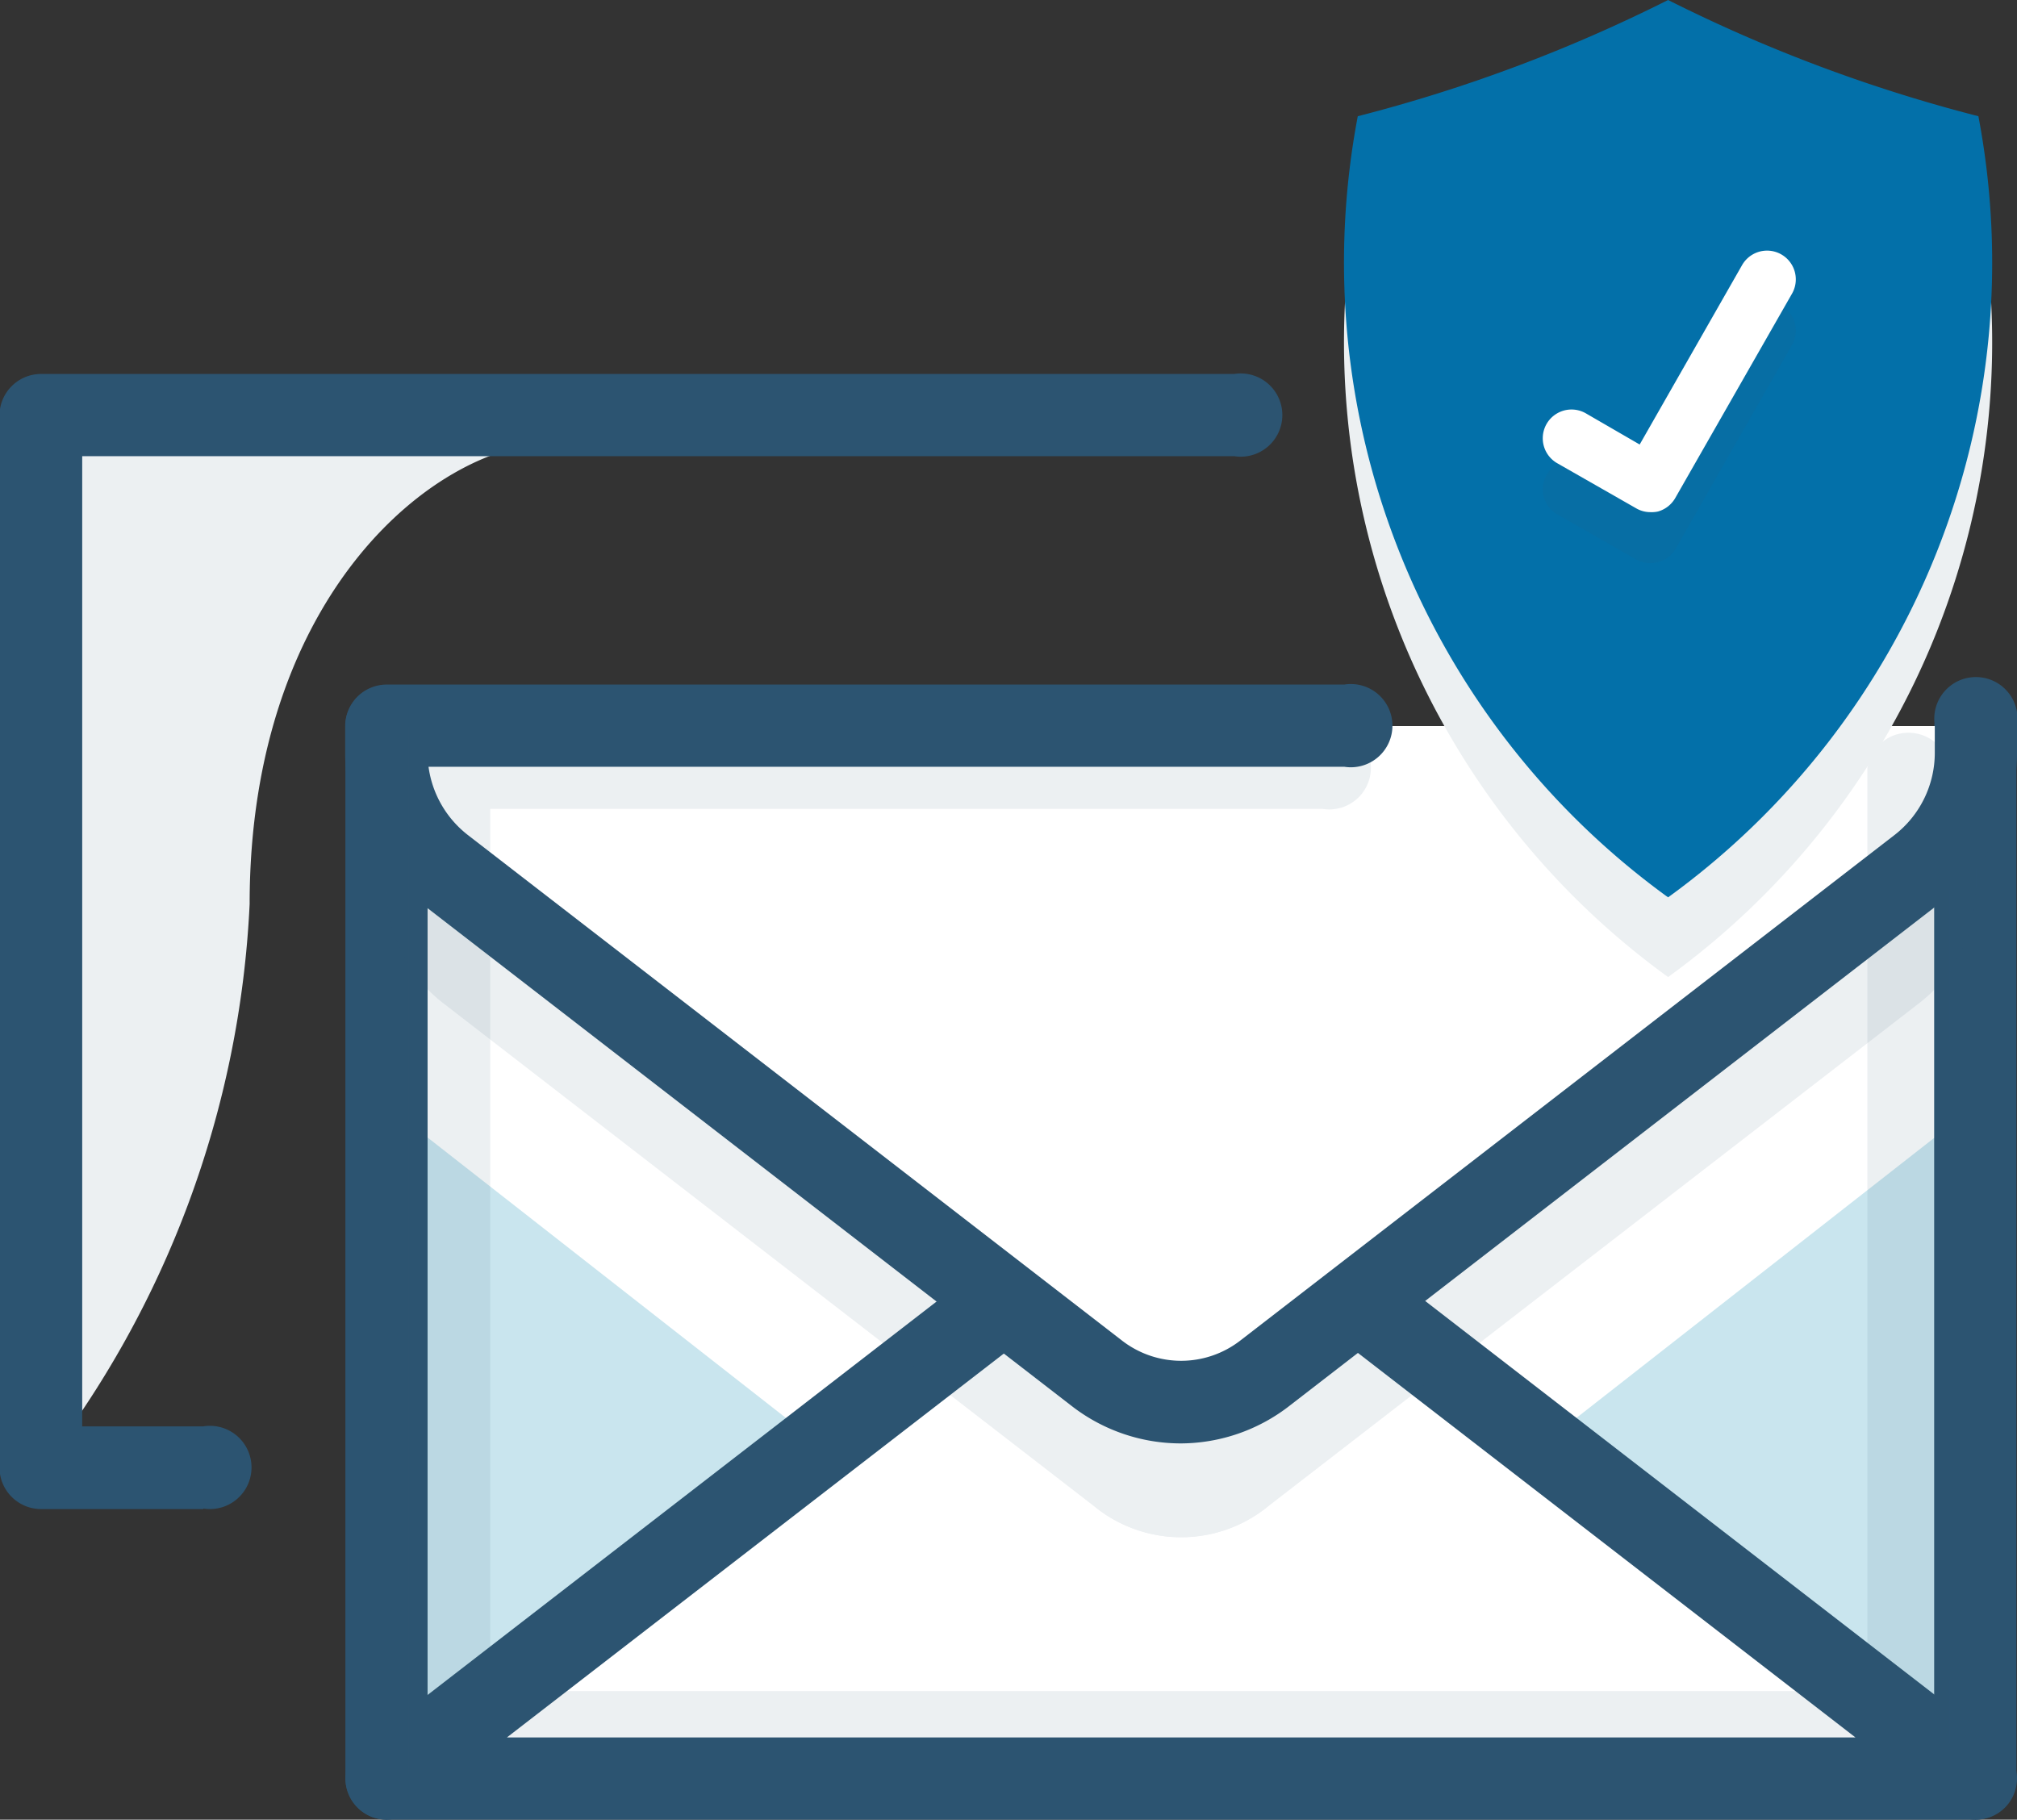
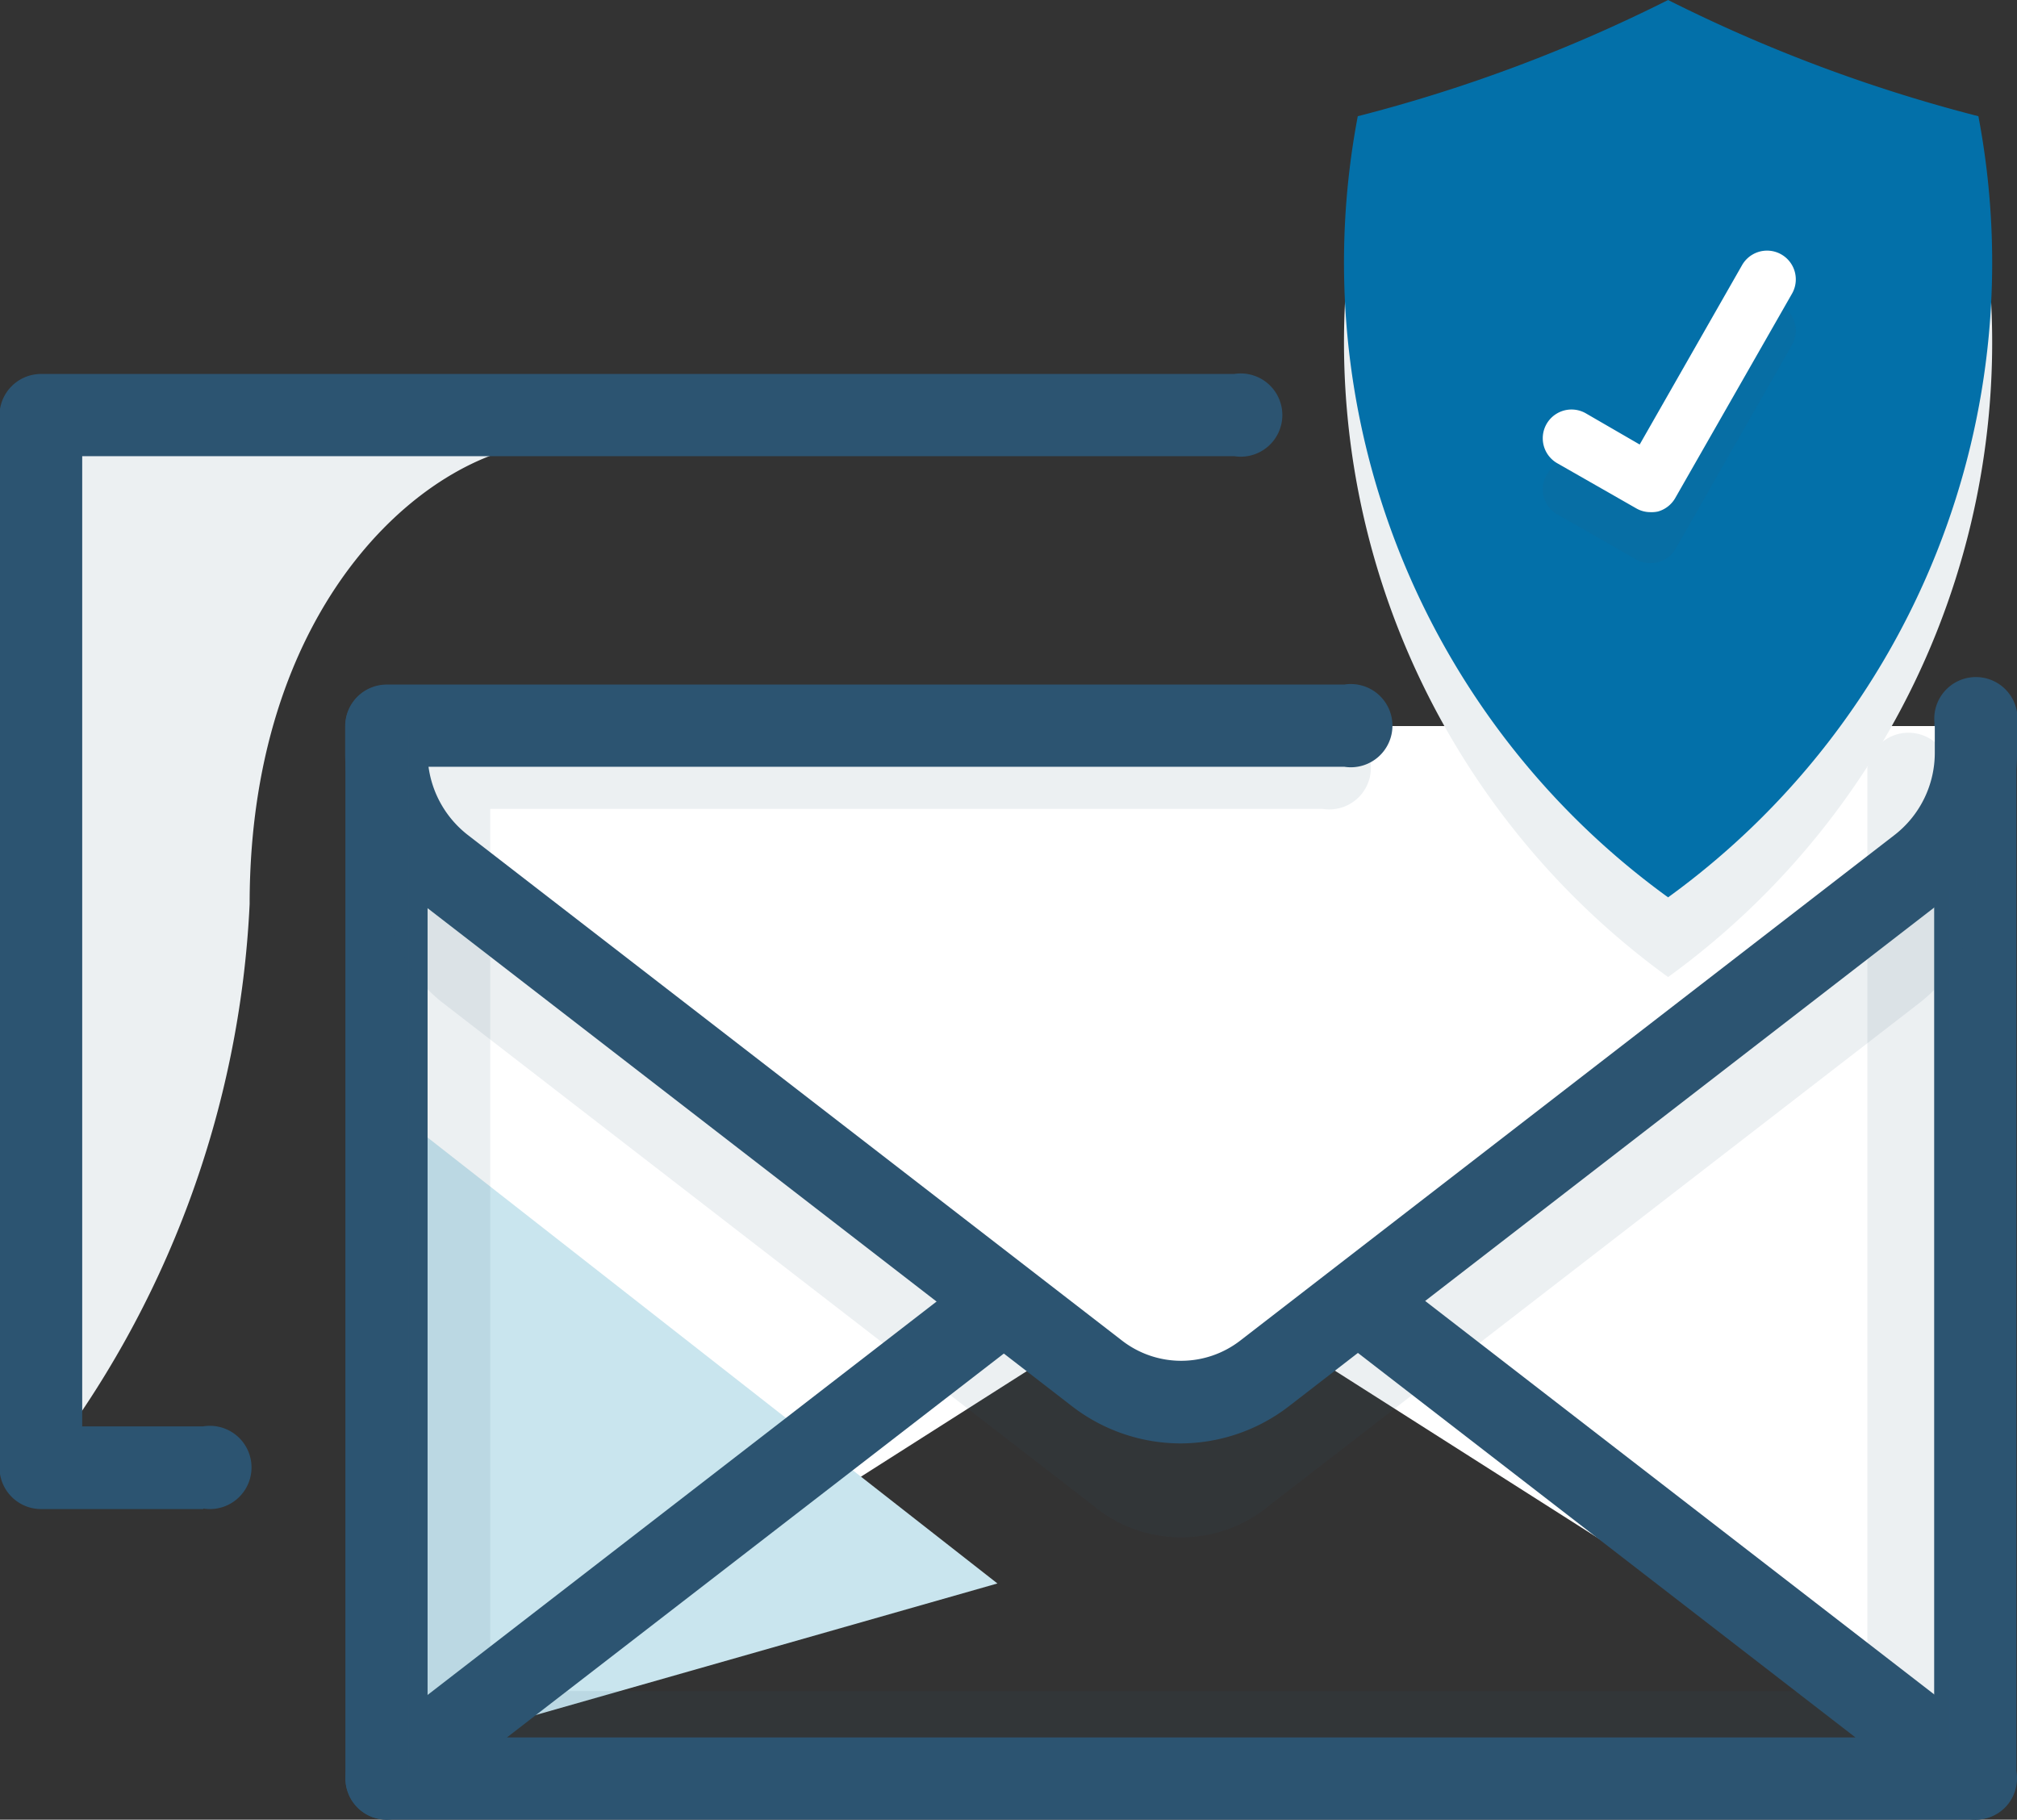
<svg xmlns="http://www.w3.org/2000/svg" height="17.488" viewBox="0 0 19.383 17.488" width="19.383">
  <rect x="0" y="0" width="19.383" height="17.488" fill="#333333" stroke="none" />
  <g data-name="Group 6535" id="Group_6535" transform="translate(0 0)">
    <g data-name="Group 6419" id="Group_6419" transform="translate(0.395 4.253)">
      <path d="M498.4,106.573c-1.136,0-2.942,1.443-2.942,4.435a9.549,9.549,0,0,1-2.008,5.42v-9.855Z" data-name="Path 7770" fill="#ecf0f2" id="Path_7770" transform="translate(-493.454 -106.573)" />
    </g>
    <g data-name="Group 6420" id="Group_6420" transform="translate(0 3.599)">
      <path d="M494.409,115.822H492.85a.4.4,0,0,1-.4-.4V105.313a.4.4,0,0,1,.4-.4h11.465a.4.4,0,1,1,0,.79h-11.07v9.324h1.164a.4.4,0,1,1,0,.79Z" data-name="Path 7771" fill="#2c5471" id="Path_7771" transform="translate(-492.455 -104.918)" />
    </g>
    <g data-name="Group 6421" id="Group_6421" transform="translate(3.714 6.979)">
      <path d="M508.984,119.05l-7.127-5.578v10.114" data-name="Path 7772" fill="#fff" id="Path_7772" transform="translate(-501.856 -113.472)" />
    </g>
    <g data-name="Group 6422" id="Group_6422" transform="translate(11.86 6.979)">
      <path d="M522.478,119.05l7.128-5.578v10.114" data-name="Path 7773" fill="#fff" id="Path_7773" transform="translate(-522.478 -113.472)" />
    </g>
    <g data-name="Group 6423" id="Group_6423" transform="translate(3.714 10.627)">
      <path d="M507.727,127.3l-5.871-4.595v6.268" data-name="Path 7774" fill="#c9e5ee" id="Path_7774" transform="translate(-501.856 -122.709)" />
    </g>
    <g data-name="Group 6424" id="Group_6424" transform="translate(13.116 10.627)">
-       <path d="M525.658,127.3l5.871-4.595v6.344" data-name="Path 7775" fill="#c9e5ee" id="Path_7775" transform="translate(-525.658 -122.709)" />
+       <path d="M525.658,127.3v6.344" data-name="Path 7775" fill="#c9e5ee" id="Path_7775" transform="translate(-525.658 -122.709)" />
    </g>
    <g data-name="Group 6425" id="Group_6425" transform="translate(3.319 6.584)">
      <path d="M501.251,123.377a.4.4,0,0,1-.395-.4V112.868a.395.395,0,0,1,.638-.311l7.128,5.578a.4.4,0,1,1-.487.622l-6.489-5.078v9.3A.4.4,0,0,1,501.251,123.377Z" data-name="Path 7776" fill="#2c5471" id="Path_7776" transform="translate(-500.856 -112.473)" />
    </g>
    <g data-name="Group 6426" id="Group_6426" transform="translate(18.592 6.583)">
      <path d="M539.917,123.377a.4.4,0,0,1-.4-.4V112.867a.4.4,0,0,1,.79,0v10.114A.4.4,0,0,1,539.917,123.377Z" data-name="Path 7777" fill="#2c5471" id="Path_7777" transform="translate(-539.522 -112.472)" />
    </g>
    <g data-name="Group 6427" id="Group_6427" transform="translate(11.86 12.556)">
      <path d="M522.478,127.592" data-name="Path 7778" fill="none" id="Path_7778" stroke="#4d4d4d" stroke-linecap="round" stroke-linejoin="round" stroke-width="2" transform="translate(-522.478 -127.592)" />
    </g>
    <g data-name="Group 6428" id="Group_6428" transform="translate(3.319 11.181)">
-       <path d="M508.6,125.414l-6.744,5.212H517.13l-6.744-5.212A1.46,1.46,0,0,0,508.6,125.414Z" data-name="Path 7779" fill="#fff" id="Path_7779" transform="translate(-501.461 -124.714)" />
      <path d="M516.525,130.417H501.251a.395.395,0,0,1-.241-.707l6.744-5.213h0a1.856,1.856,0,0,1,2.269,0l6.744,5.213a.395.395,0,0,1-.241.707Zm-14.117-.79h12.96l-5.829-4.505a1.065,1.065,0,0,0-1.3,0h0ZM508,124.809h0Z" data-name="Path 7780" fill="#2c5471" id="Path_7780" transform="translate(-500.856 -124.11)" />
    </g>
    <g data-name="Group 6431" id="Group_6431" opacity="0.09" style="mix-blend-mode: multiply;isolation: isolate" transform="translate(3.714 8.274)">
      <g data-name="Group 6429" id="Group_6429">
        <path d="M517.13,116.751H501.856v.258a1.4,1.4,0,0,0,.544,1.108l6.285,4.858a1.322,1.322,0,0,0,1.616,0" data-name="Path 7781" fill="#2c5471" id="Path_7781" transform="translate(-501.856 -116.751)" />
      </g>
      <g data-name="Group 6430" id="Group_6430">
        <path d="M501.856,116.751H517.13v.258a1.4,1.4,0,0,1-.544,1.108l-6.285,4.858a1.322,1.322,0,0,1-1.616,0" data-name="Path 7782" fill="#2c5471" id="Path_7782" transform="translate(-501.856 -116.751)" />
      </g>
    </g>
    <g data-name="Group 6432" id="Group_6432" transform="translate(13.116 6.978)">
      <path d="M525.658,113.472" data-name="Path 7783" fill="#fff" id="Path_7783" stroke="#2c5471" stroke-linecap="round" stroke-linejoin="round" stroke-width="2" transform="translate(-525.658 -113.472)" />
    </g>
    <g data-name="Group 6433" id="Group_6433" transform="translate(3.319 6.583)">
      <path d="M511.062,113.472h-9.206v.258a1.4,1.4,0,0,0,.544,1.108l6.285,4.858a1.322,1.322,0,0,0,1.616,0l6.285-4.858a1.4,1.4,0,0,0,.544-1.108v-.258h0" data-name="Path 7784" fill="#fff" id="Path_7784" transform="translate(-501.461 -113.077)" />
      <path d="M508.888,119.761a1.711,1.711,0,0,1-1.05-.358l-6.284-4.857a1.783,1.783,0,0,1-.7-1.42v-.258a.4.4,0,0,1,.395-.4h9.206a.4.4,0,1,1,0,.79h-8.8a1,1,0,0,0,.382.659l6.284,4.857a.928.928,0,0,0,1.133,0l6.285-4.857a1,1,0,0,0,.391-.8v-.258a.4.4,0,1,1,.79,0v.258a1.782,1.782,0,0,1-.7,1.42l-6.284,4.857A1.711,1.711,0,0,1,508.888,119.761Z" data-name="Path 7785" fill="#2c5471" id="Path_7785" transform="translate(-500.856 -112.472)" />
    </g>
    <g data-name="Group 6434" id="Group_6434" opacity="0.09" style="mix-blend-mode: multiply;isolation: isolate" transform="translate(18.343 7.379)">
-       <path d="M538.891,114.485" data-name="Path 7786" fill="none" id="Path_7786" stroke="#2c5471" stroke-linecap="round" stroke-miterlimit="10" stroke-width="2" transform="translate(-538.891 -114.485)" />
-     </g>
+       </g>
    <g data-name="Group 6435" id="Group_6435" opacity="0.09" style="mix-blend-mode: multiply;isolation: isolate" transform="translate(3.924 6.984)">
      <path d="M517.2,123.543H502.388V113.485h8.787a.4.4,0,1,1,0,.79h-8v8.478h13.234V113.88a.4.4,0,0,1,.79,0Z" data-name="Path 7787" fill="#2c5471" id="Path_7787" transform="translate(-502.388 -113.485)" />
    </g>
    <g data-name="Group 6436" id="Group_6436" transform="translate(12.92 0.766)">
      <path d="M531.254,98.863a14.824,14.824,0,0,1-2.982-1.117,14.824,14.824,0,0,1-2.982,1.117,7.532,7.532,0,0,0,2.982,7.507A7.532,7.532,0,0,0,531.254,98.863Z" data-name="Path 7788" fill="#ecf0f2" id="Path_7788" transform="translate(-525.162 -97.746)" />
    </g>
    <g data-name="Group 6437" id="Group_6437" transform="translate(12.92 0)">
      <path d="M531.254,96.923a14.824,14.824,0,0,1-2.982-1.117,14.824,14.824,0,0,1-2.982,1.117,7.532,7.532,0,0,0,2.982,7.507A7.532,7.532,0,0,0,531.254,96.923Z" data-name="Path 7789" fill="#0370a9" id="Path_7789" transform="translate(-525.162 -95.806)" />
    </g>
    <g data-name="Group 6438" id="Group_6438" opacity="0.09" style="mix-blend-mode: multiply;isolation: isolate" transform="translate(14.826 2.895)">
      <path d="M531.022,105.653a.271.271,0,0,1-.137-.036l-.758-.433a.276.276,0,0,1,.274-.48l.518.3.984-1.723a.276.276,0,0,1,.48.274l-1.121,1.964A.276.276,0,0,1,531.022,105.653Z" data-name="Path 7790" fill="#2c5471" id="Path_7790" transform="translate(-529.988 -103.136)" />
    </g>
    <g data-name="Group 6439" id="Group_6439" transform="translate(14.826 2.404)">
      <path d="M531.022,104.41a.27.27,0,0,1-.137-.037l-.758-.433a.276.276,0,0,1,.274-.48l.518.3.984-1.724a.276.276,0,1,1,.48.274l-1.122,1.964a.278.278,0,0,1-.167.13A.286.286,0,0,1,531.022,104.41Z" data-name="Path 7791" fill="#fff" id="Path_7791" transform="translate(-529.988 -101.892)" />
    </g>
  </g>
</svg>